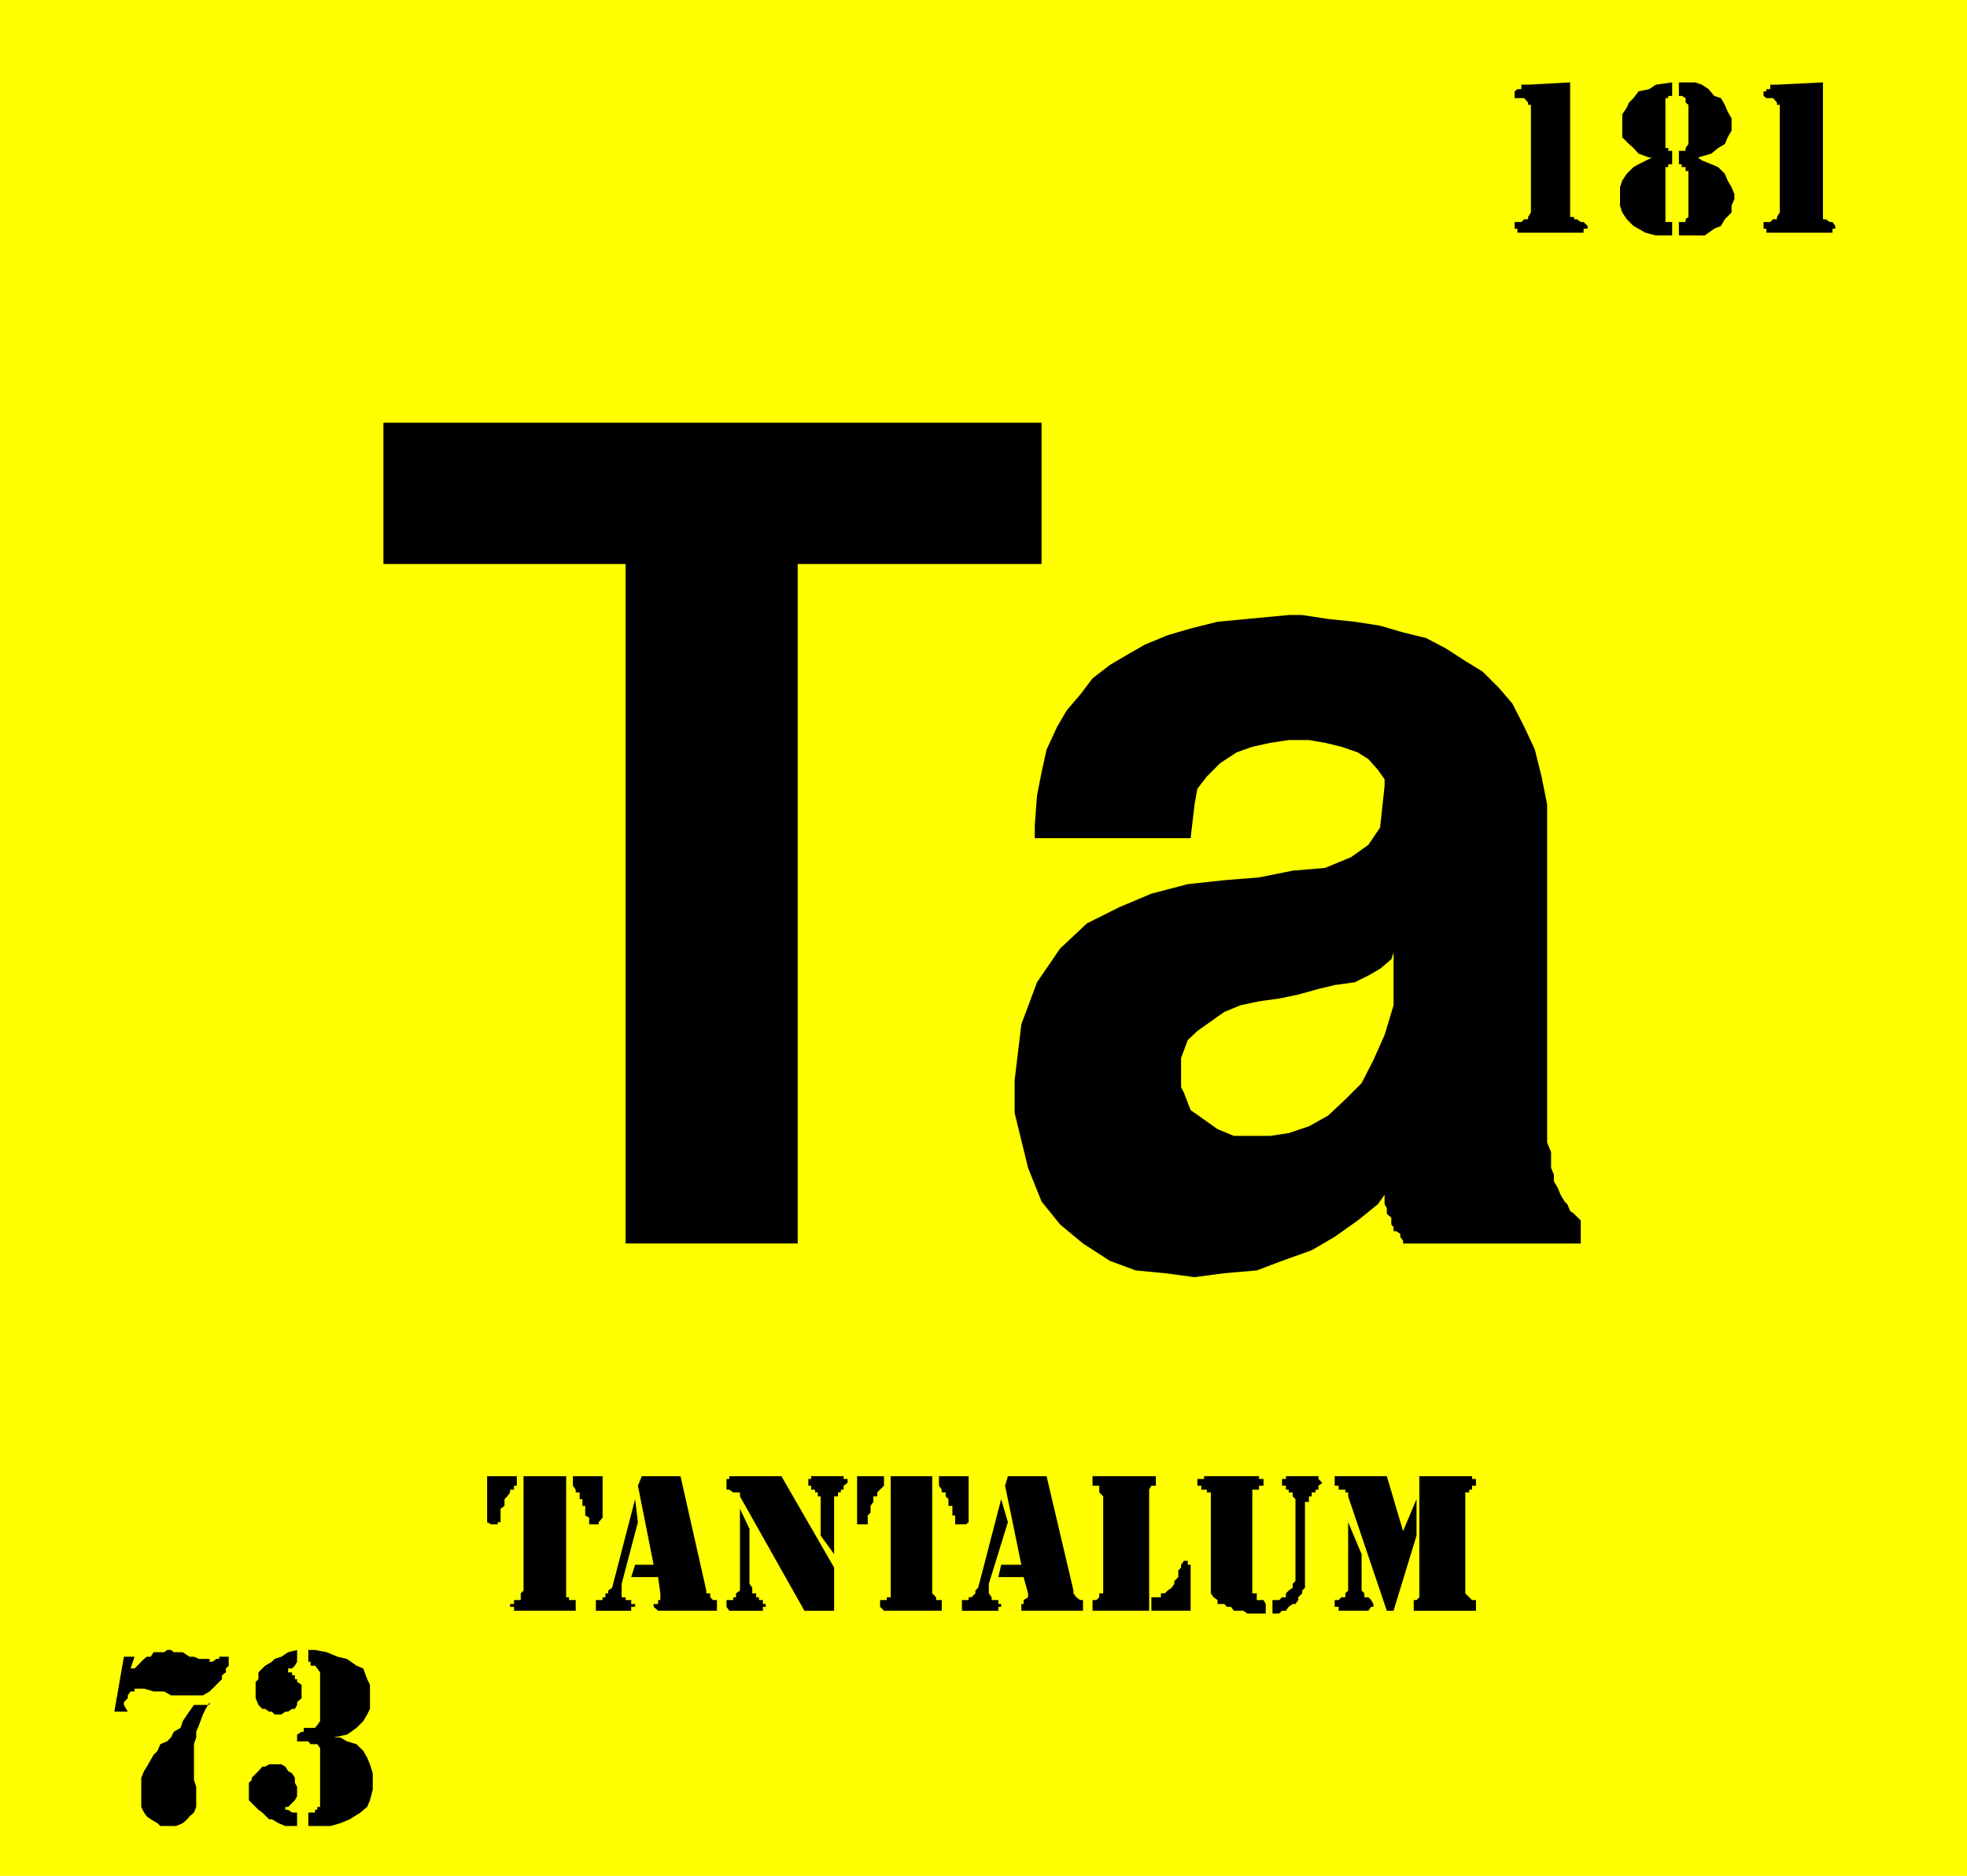
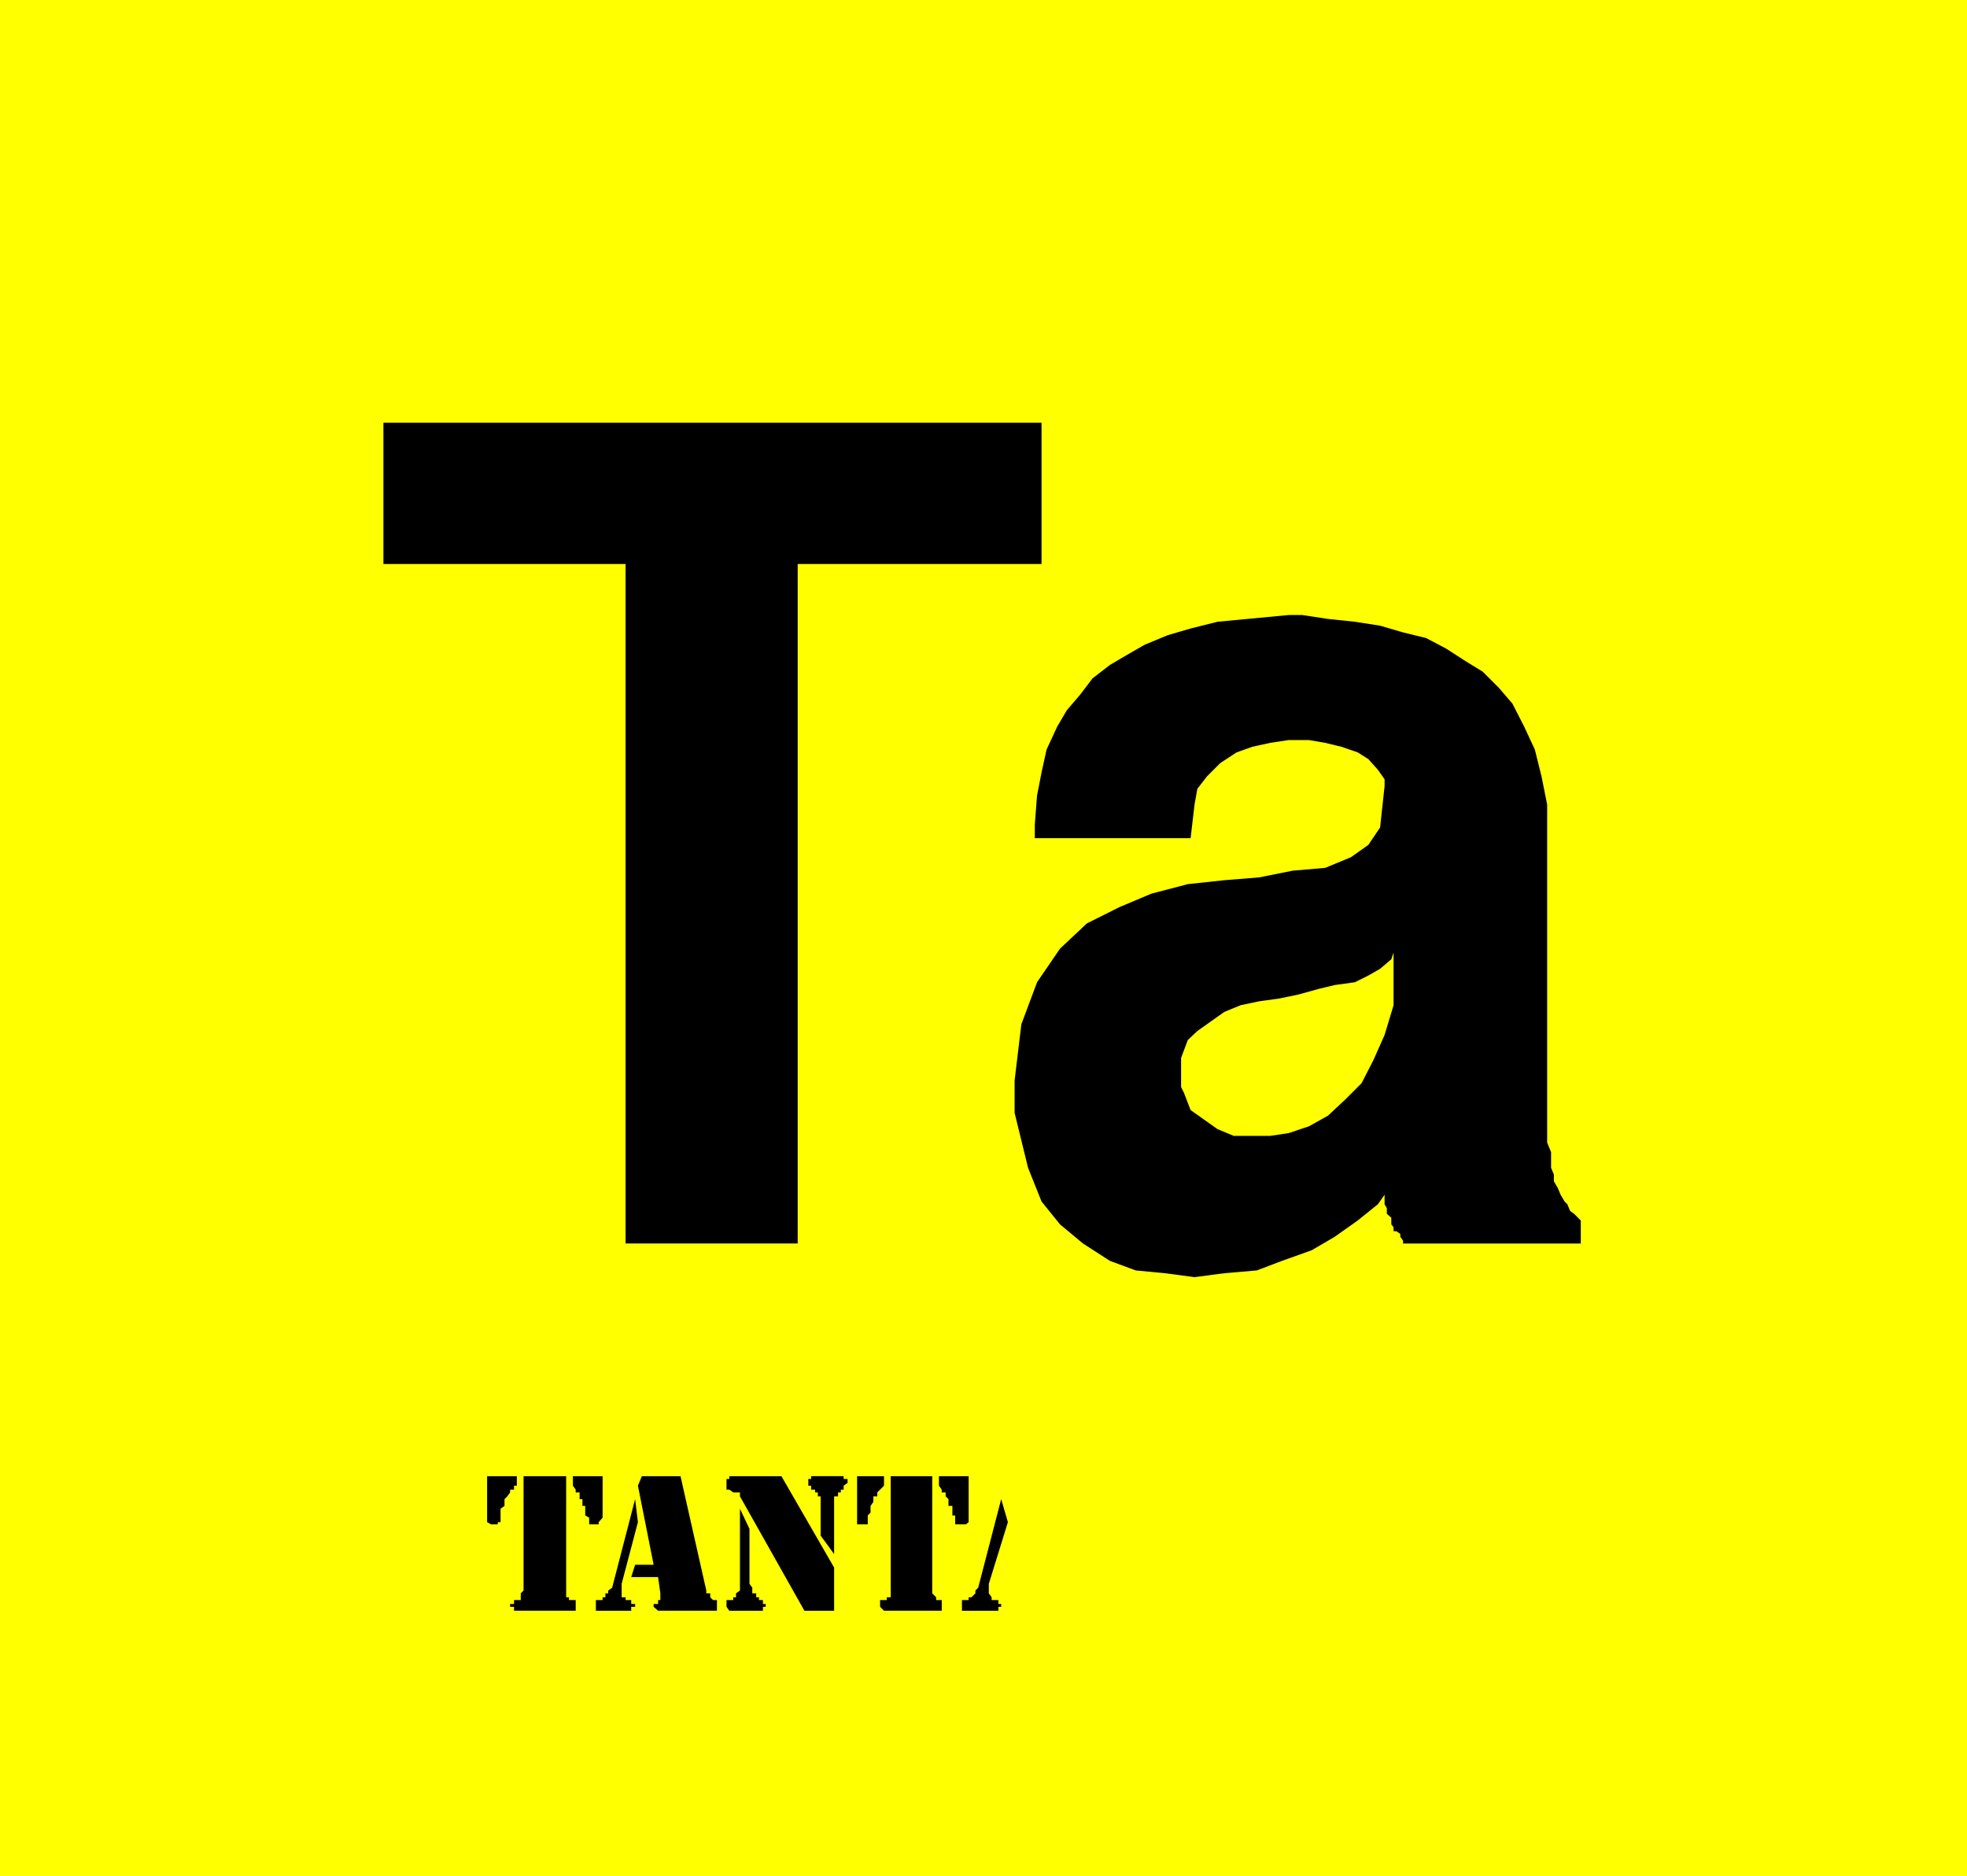
<svg xmlns="http://www.w3.org/2000/svg" width="350.898" height="334.602">
  <path fill="#ff0" d="M0 0h350.898v334.602H0V0" />
-   <path d="M325.2 14.7v24.402h.5l.698.5h.5l.5.699v.5h-.5v.699h-11.796v-.7h-.5v-1.198h1.199l.5-.5H317v-.403l.5-.8v-19.2h-.5v-.398l-.7-.801h-1.198l-.5-.398V16.3h.5v-.403h.699v-.796H317l8.2-.403m-22.302 13.404.704.5 1.699.699 1.199.5L307.7 31l.5 1.2.698 1.198.5 1.204v.898l-.5 1.2v1.198l-1.199 1.204L307 40.3l-1.2.5-1.697 1.2H299.5v-2.398h1.2v-.5l.5-.403V30.5h-.5v-.7h-.7v-.5h-.5v-2.402h1.2v-.5l.5-.699v-7l-.5-.398V17.5l-.7-.398h-.5v-2.403h2.898l1.204.403 1.199.796 1 1.204L307 17.5l.7 1.2.5 1.198.698 1.204V23.3l-.698 1.2-.5 1.2-1.199.698-1.2 1-2.402.704m-8.199 0h-.5l-1.9-.704-.902-1-.796-.699-1.204-1.199v-4.102l.801-1.199.403-.898.796-.801.903-1.2 1.898-.402 1.2-.796 2.902-.403v2.403h-.7v.398h-.5v8.898h.5v.5h.7v2.403h-.7v.5h-.5v9.8h1.2V42h-2.903l-1.898-.5-1.2-.7-.902-.5-1.199-1.198-.8-1.204L289 36.7v-3.3l.398-1.2.802-1.2 1.2-1.2.902-.5 2.398-1.198M280.102 14.7v24h.699v.402h.5l.699.5h.5l.7.699v.5h-.7v.699h-11.8v-.7h-.5v-1.198h1.198l.5-.5h.704v-.403l.5-.8v-19.2h-.5v-.398l-.704-.801H270.2v-1.2l.5-.402h.7v-.796h1.203l7.5-.403M55 294.3h1.2l2.1.4 1.9.8 1.698.398 1.704 1.204 1.199.5.699 1.898.5 1v4.3l-.5 1-.7 1.2-1.198 1.2-1.704 1.198-2.398.5h1.2l1.198.704 1.704.5L64.8 312.3l.699 1.199.5 1.2.5 1.6v2.9l-.5 1.902-.5 1.199-1.2 1-1.902 1.199-1.699.7-1.699.5h-4v-2.4h1.2v-.5h.402v-.5h.5v-10.5l-.5-.698h-1.204l-.398-.5h-2v-1.204l.8-.5h.4v-.699h2l.402-.5.5-.699v-8.7l-.5-.698-.403-.5h-.8v-.704H55V294.3m-2 2.098-.398.704-.5.5h-.704v.699h.704v.5h.5v.699H53v.5l.8.5v2.398l-.8.704v.5l-.398.699h-.5l-.704.5h-.5l-.699.5H49l-.5-.5H48l-.7-.5h-.5l-.698-.7-.5-1.203V300l.5-.5v-1.2l1.199-1.198 1.199-.704.5-.5 1.2-.398 1.198-.8 1.602-.4v2.098m0 29.302h-2.102l-1.199-.5-1.199-.7H48l-1.2-1.2-.698-.5-.5-.5-.704-.698-.5-.5V318l.5-.5v-.398l1.204-1.204.699-.796h.5l.699-.403h2.2l.698.403.5.796.704.403.5.8V318l.398.7v1.698l-.398.704-.5.5-.704.699h-.5v.5h.5l.704.5H53v2.398m-15.602-22.097L36.7 304.8l-.5 1-.699 1.898-.5 1.2v1l-.398 1.203v6.398l.398 1.2v3.6l-.398 1-.801.7-.403.5-.796.7-1.204.5h-2.796l-.5-.5-1.204-.7-.699-.5-.5-.7-.5-1v-5.198l.5-1.204.5-.796.7-1.204.5-.898.703-.7.5-1.198 1.199-.5.699-.704.5-1 1.2-.699.402-1.199.796-1.2 1.204-1.698h2.796v-.5M23.3 297.602h.7l.5-.5.7-.704.5-.5.5-.398h.698l.5-.8h1.903l.5-.4h.699l.5.4h1.602l1.199.8h.8l.899.398h1.898v.5h.5l.704-.5h.5v-.398H40.8v1.602l-.5.5v.699l-.7.5v.699l-1 1-.703.7-.5.5-1.199.698H30.5l-1.2-.699h-1.902l-1.699-.5H24v.5h-.7l-.5.7v.5l-.698.703v.5l.699 1.199h-2.403l1.704-9.801H24l-.7 2.102m227-24.5 2.4-5.704v6.5l-4.098 13.403h-1.204l-6.898-20.403v-.699h-.5v-.5h-1.2V265h-.698v-1.7h9.296l2.903 9.802M240.5 271.5l2.398 5.7v6.5l.5.5v.698h.704l.5.5.398.704v.5h-.398l-.5.699H238.8v-.7h-.7v-1.203h.7l.5-.5h.7v-.699l.5-.5V271.5m12.7 12.7v-20.9h9.402v.5h.699v1.2h-.7v.7h-.5v.5h-.703v18l.704.698.5.5h.699v1.903h-11.102v-1.903h.5l.5-.5v-.699M227 286.102v-.704h1.2l.5-.5h.698v-.699l.5-.5.704-.5v-.699l.5-.5v-14.602l-.5-.5v-.699h-.704v-.5h-.5V265h-.699v-1.2h.7v-.5h5.8v.5l.7.7-.7.5v.7h-.5v.5H234v.698h-.5v1h-.7V283.2l-.5.5v.5l-.698.7v.5l-.5.703h-.5l-.704.5-.5.699h-.699l-.5.5H227v-1.7m-1.2 0v1.699h-3.3l-.7-.5h-1.698l-.5-.7h-.704l-.5-.5H217.2v-.703l-.699-.5-.5-.699v-18h-.7v-.5h-1V265h-.698v-1.2h1.199v-.5h9.8v.5h.797v1.2h-.796v.7h-1.204v18.5h.801v1.198h1.2l.402.704m-20.404-1.204h1.704v-.699h.699l.5-.5.699-.5.5-.699v-.5l.7-.7v-1.198l.5-.5v-.5l.5-.704h.698v.704h.5v8.199h-7v-2.403m-8.598-.698v-17.302l-.698-.699V265h-1.204v-1.7H206.2v1.7h-.8l-.399.7v21.6h-10.102v-1.902h.704l.5-.5v-.699h.699M179.8 263.3h6.9l4.8 20.4v.5l.5.698.7.5h.5v1.903h-11v-1.2h.402v-.703l.796-.5v-.699l-.796-2.898h-4.5l.5-2.2h3.597L179.301 265l.5-1.7" />
  <path d="m178.602 267.398 1.199 4.102-3.403 11v1.7l.5.698v.5h1.204v.704h.5v.5h-.5v.699h-6.5v-1.903h1.199v-.5h.5l.699-.699v-.5l.5-.5 4.102-15.8M167.5 263.3h5.3v8.2l-.5.398h-1.902v-1.597h-.5v-1.7h-.699v-1.203l-.5-.5v-.699H168v-.5l-.5-.699v-1.7m-9.8 0v1.7l-1.2 1.2v.698h-.7v1l-.5.704v1.199l-.5.5v1.597h-1.902v-8.597h4.801m1.199-.001h7.403v20.9l.699.698v.5h1v1.903h-10.3l-.7-.7v-1.203h1.2v-.5h.698v-21.597M143.5 287.3 132 266.899v-.699h-1.2l-.698-.5h-.5v-1.898h.5v-.5h9.296l9.403 16.3v7.7H143.5m5.3-10.102-2.402-3.302v-7h-.5v-.699h-.5v-.5h-.699V265h-.5v-1.2h.5v-.5h5.801v.5h.7v.7l-.7.5v.7h-.5v.5h-.5v.698h-.7V277.2" />
  <path d="m132 269.102 1.7 3.597v9.801l.5.7v1h.698v.698h.5v.5h.704v.704h.5v.5h-.5v.699h-6l-.5-.7v-1.203h1.199v-.5h.5v-.699l.699-.5v-14.597m-17.5-5.802h6.898L126 283.7v.5h.7v.698l.5.5h.698v1.903h-10.5l-.796-.7v-.5h.796v-.703h.403V284.2l-.403-2.898h-4.796l.699-2.2h3.3l-2.8-14.101.699-1.7" />
  <path d="m113.3 267.398.5 4.102-2.902 11v2.398h.704v.5h1v.704h.699v.5h-.7v.699h-6.3v-1.903h1.199v-.5h.5v-.699h.5v-.5l.7-.5 4.1-15.8m-11.1-4.099h5.3v7.4l-.7.8v.398h-1.698V270.7l-.704-.398v-1.7h-.5v-1.203h-.5V266.2h-.699v-.5l-.5-.699v-1.7M92.2 263.3v1.7h-.5v.7H91v.5l-.5.698-.5.5v1.204l-.7.5v2.398h-.5v.398h-1.198l-.704-.398v-8.2H92.2m1.198 0H101v21.598h.5v.5h1.2v1.903h-11v-.7H91v-.5h.7v-.703h1.198V284.2l.5-.5v-20.398M181 198.5v-5.8l1.2-10 2.8-7.5 4.102-6 4.796-4.5 5.801-2.9 5.7-2.402 6.5-1.699 6.5-.699 6.203-.5 6-1.2 5.796-.5 4.602-1.902 3.102-2.199 2.097-3.097.801-7.403V139l-1.2-1.7-1.698-1.902-1.903-1.199-2.898-1-2.903-.699-2.898-.5h-3.602l-3.296.5-3.204.7-2.796 1-2.903 1.902-2.398 2.398-1.7 2.2-.5 2.8-.703 6h-27.796v-2.398l.398-5.204.8-4.097.9-4.102 1.902-4.097 1.699-2.903 2.398-2.8 2.2-2.899 3.101-2.398 2.898-1.704L204.2 115l4.102-1.7 4.097-1.198 4.801-1.204 5.301-.5 7.398-.699h2.403l4.597.7 4.801.5 4.5.703 4.102 1.199 4.097 1 3.602 1.898 3.398 2.2 3.102 1.902 2.898 2.898 2.403 2.801 2.097 4.102 1.903 4.097L275 138.5l1 5v60.3l.7 1.7v2.8l.5 1.2v1.2l.698 1.198.5 1.204.704 1.199.5.5.5 1.199.699.5 1.199 1.2v4.1h-31.7v-.5l-.5-.698v-.5l-.698-.5h-.5v-.704l-.403-.5V217.2l-.8-.699v-1l-.399-.7v-1.698l-1.2 1.699-3.6 2.898-4.098 2.903L234 223l-5.3 1.898-4.5 1.704-5.802.5-5.296.699-5.301-.7-5.2-.5-4.601-1.703-4.8-3.097-4.098-3.403-3.301-4.097-2.403-6L181 198.5m-69.398 23.3V100.603H68.398V75.398h117.403v25.204h-43.5V221.8h-30.7" />
  <path fill="#ff0" d="m248.602 169.898-.403 1.204-2 1.699-2.097 1.199-2.403 1.2-3.597.5-2.903.698-3.597 1-3.403.704-3.597.5-3.301.699-2.903 1.199-4.796 3.398-1.704 1.602-1.199 3.2v5.198l.5 1 1.2 3.102 2.402 1.7 2.398 1.698 2.903 1.204h6.5l3.296-.5 3.602-1.204 3.398-1.898 3.102-2.898 2.898-2.903 2.102-4.097 2-4.5 1.602-5.301v-9.403" />
</svg>